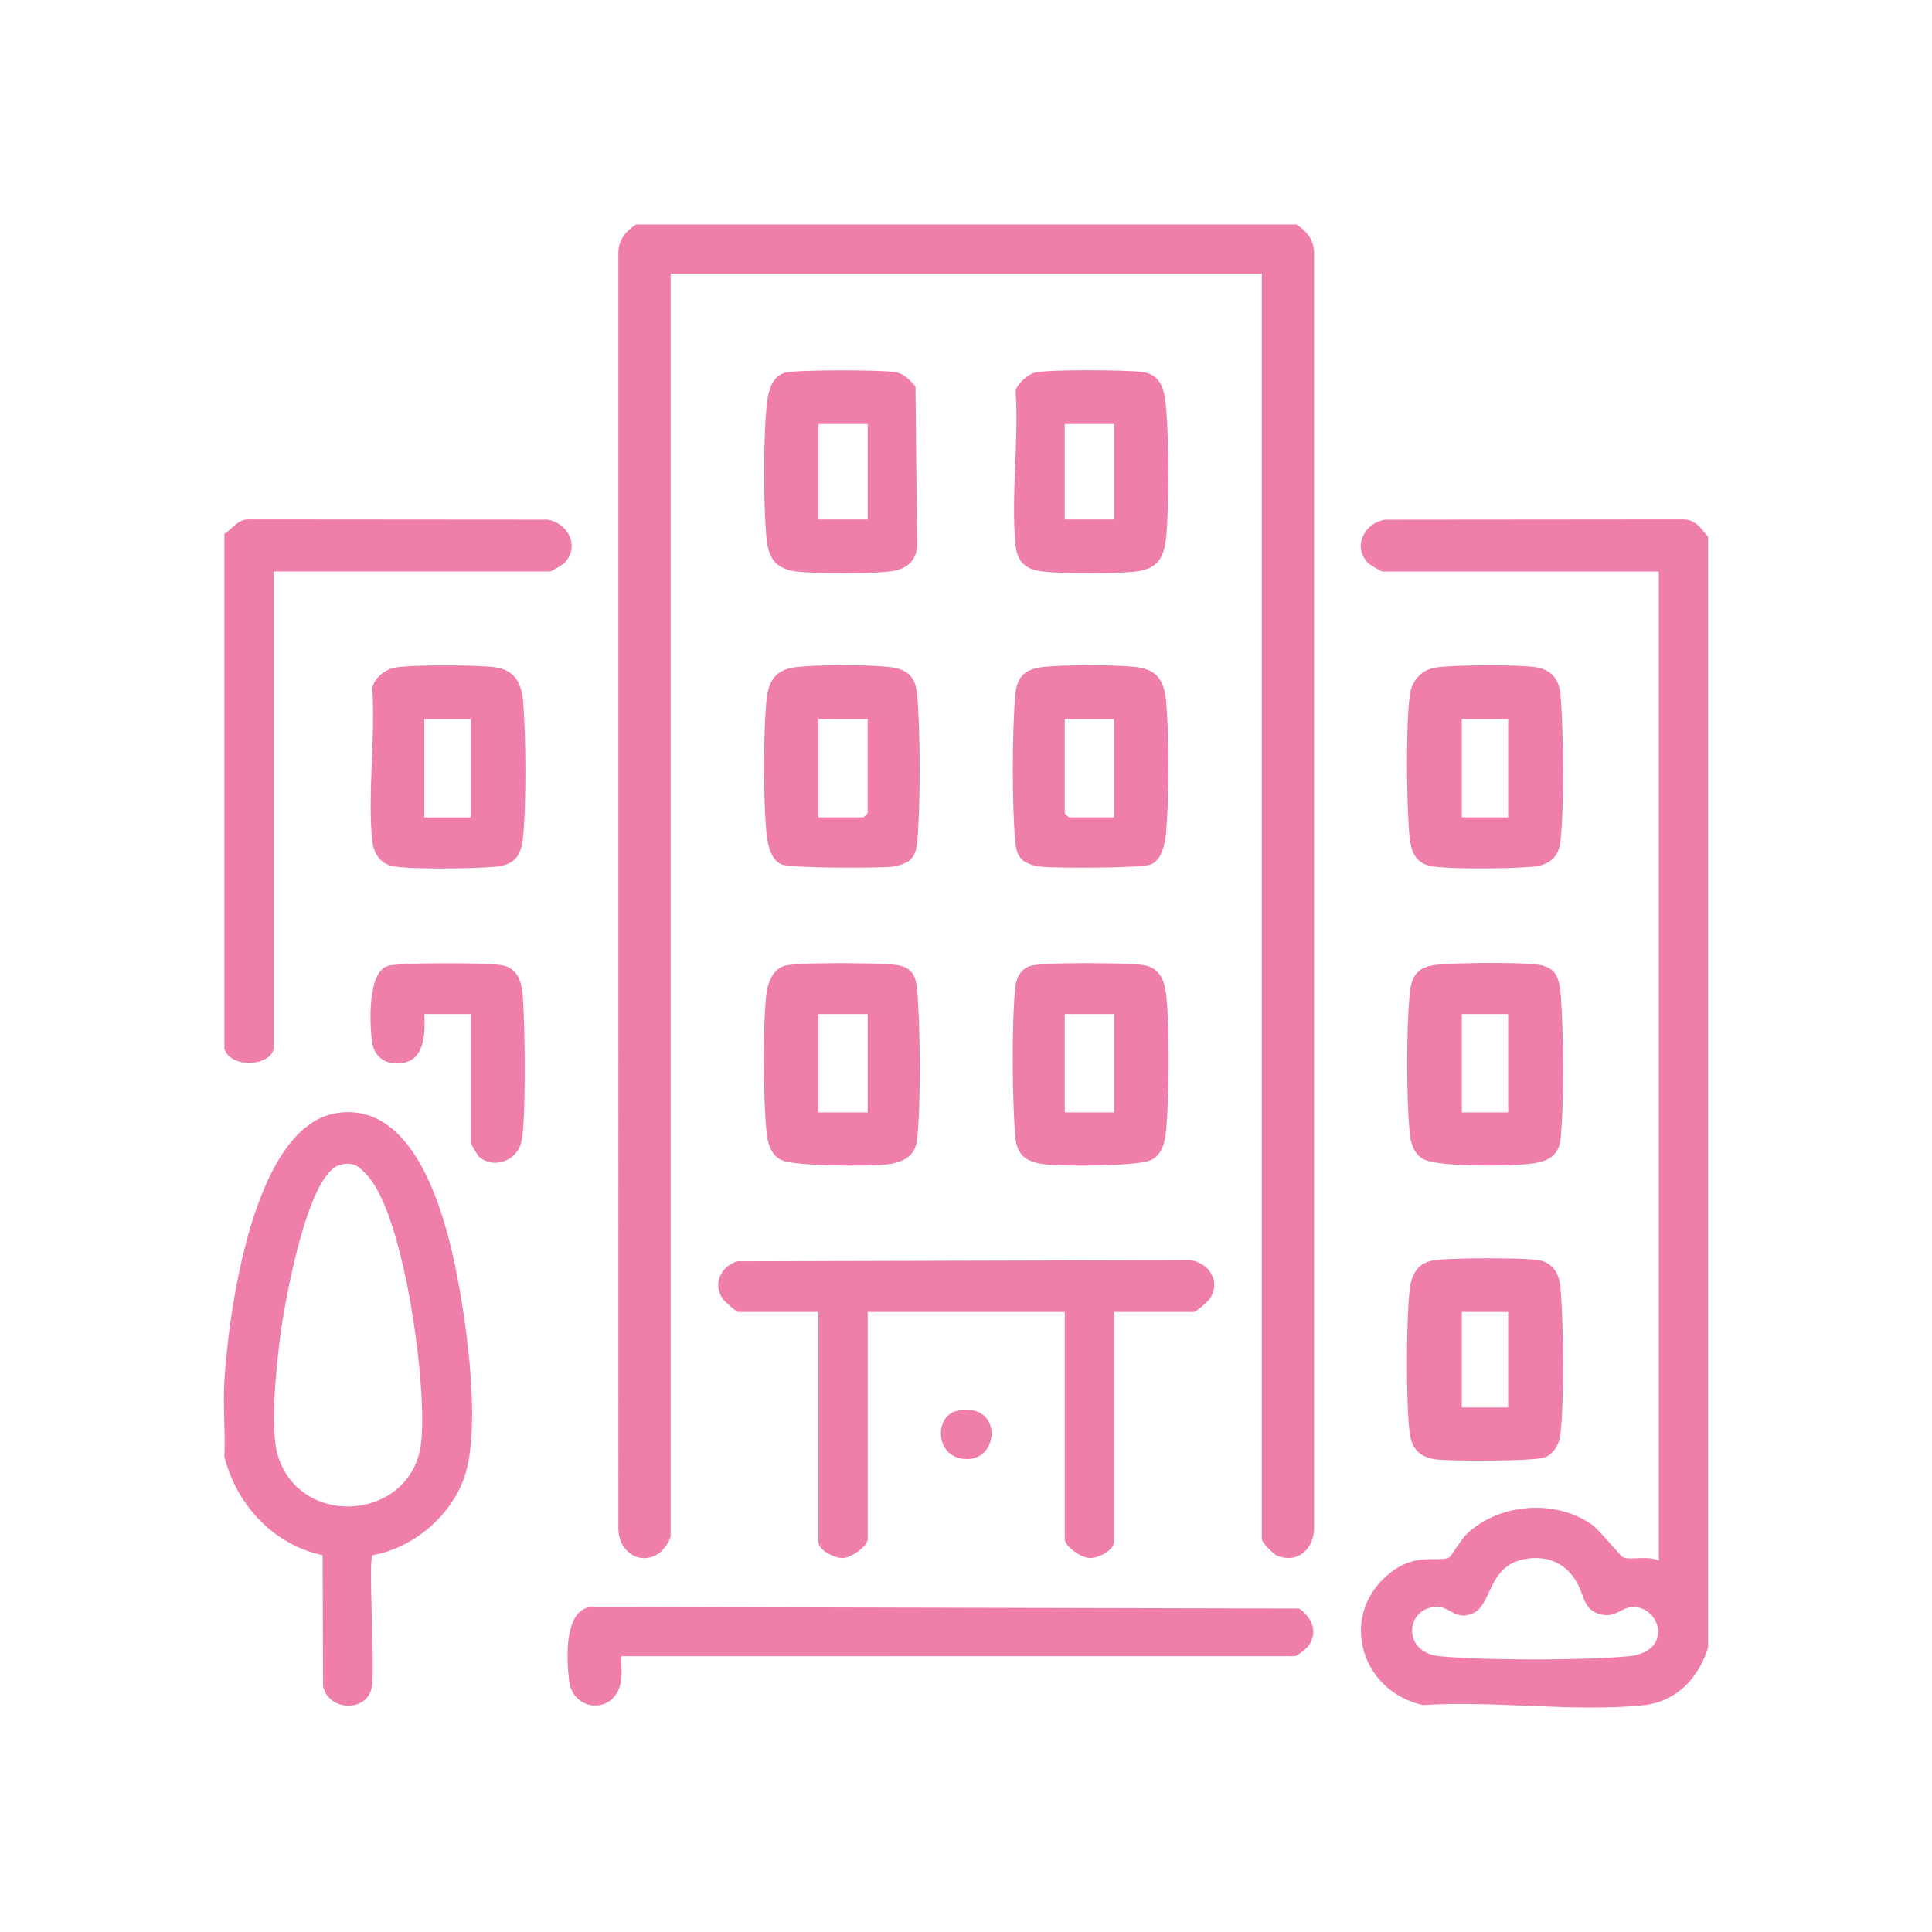
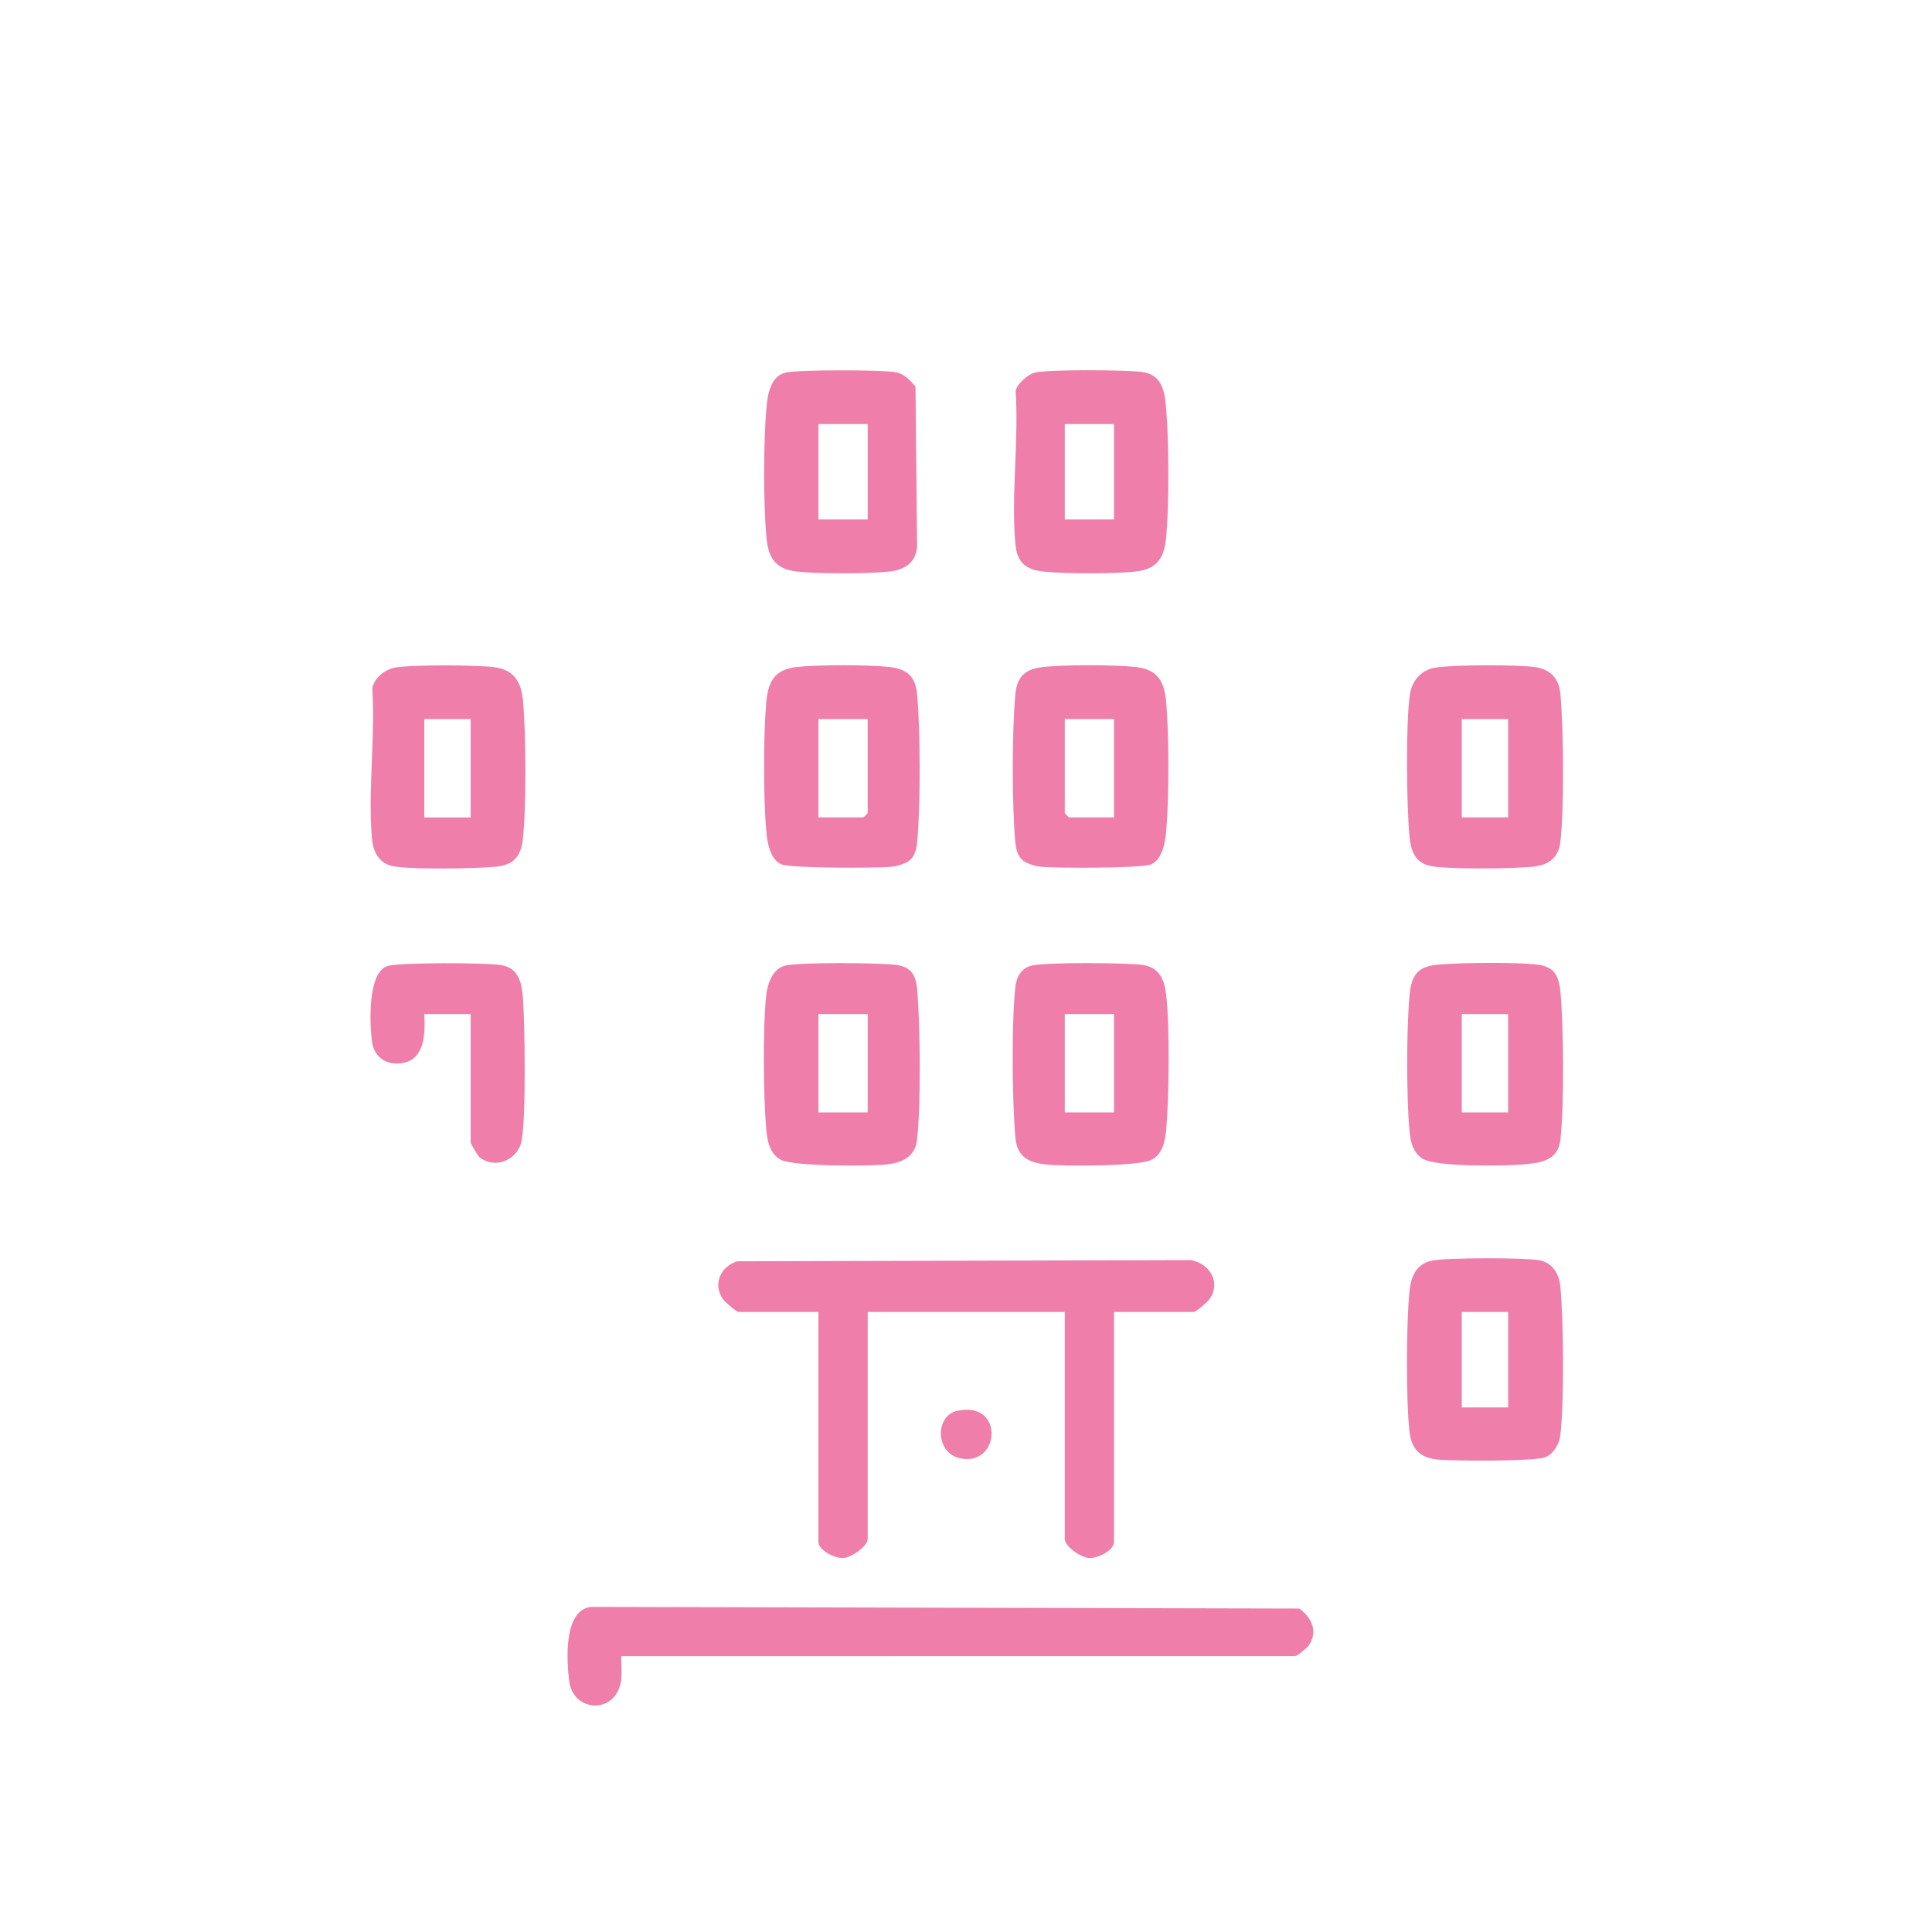
<svg xmlns="http://www.w3.org/2000/svg" id="Capa_1" data-name="Capa 1" viewBox="0 0 500 500">
  <defs>
    <style>.cls-1{fill:#ef7eab}</style>
  </defs>
-   <path d="M335.56 58.09c2.84 1.99 4.61 4.12 4.53 7.83v329.41c.06 5.36-4.18 9.49-9.59 7.26-1.05-.43-3.94-3.44-3.94-4.29V70.81h-153v326.74c0 1.03-1.98 3.77-3.03 4.46-5.25 3.45-10.65-.84-10.5-6.68V65.92c-.09-3.71 1.68-5.85 4.53-7.83zM442.06 138.93v287.44c-2.49 7.98-8.22 14.09-16.88 14.96-17.91 1.8-38.71-1.27-56.93-.06-16.4-3.63-22.04-23.71-8.3-34.35 6.85-5.31 12.67-2.44 15.21-3.92.34-.2 3.01-4.7 4.64-6.21 8.43-7.8 22.84-8.85 32.21-2.19 1.91 1.36 7.49 8.25 8.04 8.44 2.33.79 6.51-.55 9.25.87v-256h-71.62c-.22 0-3.3-1.84-3.71-2.28-3.99-4.28-.84-10.32 4.51-11.14l77.22-.07c3.12.03 4.59 2.42 6.36 4.51m-46.67 264.42c-10.6 1.41-8.99 11.95-14.27 14.21-4.44 1.91-5.8-1.72-9.18-1.72-8.15 0-9.39 11.88.71 12.8 12.01 1.1 36.82 1.11 48.81 0 11.77-1.1 8.31-13.24.77-12.73-2.66.18-4.11 2.8-7.92 1.9-4.52-1.08-4.34-4.98-6.13-8.15-2.73-4.82-7.2-7.05-12.79-6.31M58.06 357.5c1.05-17.31 7.29-65.99 29.05-69.43 18.64-2.95 26.53 21.71 29.83 35.74 3.39 14.38 7.93 45.13 3.2 58.6-3.52 10.02-13.25 18.24-23.75 20.08-1.11 1.28.65 29.02-.12 33.94-1.07 6.8-11.17 6.53-12.66 0l-.12-33.94c-12.78-2.76-22.28-13.08-25.42-25.52.29-6.43-.39-13.05 0-19.46Zm29.78-55.98c-8.5 2.54-14.47 37.01-15.43 45.22s-2.74 23.75-.25 30.75c6.56 18.43 34.48 15.62 36.82-3.98 1.7-14.18-4.23-58.45-13.79-69.16-2.17-2.43-3.75-3.91-7.35-2.83M58.06 138.18c2.15-1.36 3.46-3.84 6.36-3.76l77.22.06c5.35.82 8.5 6.87 4.51 11.14-.42.45-3.49 2.28-3.71 2.28H70.82v123.13c0 4.67-11.01 5.9-12.75.37V138.16Z" class="cls-1" />
  <path d="M288.31 339.54v59.51c0 2.17-4.14 4.26-6.36 4.17s-6.39-3.04-6.39-4.92v-58.76h-51v58.76c0 1.87-4.26 4.83-6.39 4.92s-6.36-2-6.36-4.17v-59.51h-20.62c-.61 0-3.61-2.61-4.13-3.36-2.66-3.88-.56-8.41 3.73-9.76l117.35-.31c4.91.83 7.91 5.71 4.92 10.06-.52.75-3.52 3.36-4.13 3.36h-20.62ZM160.81 428.62c-.11 2.07.23 4.24-.07 6.3-1.31 8.94-12.48 8.27-13.45.08-.64-5.42-1.47-18.21 5.6-19.14l183.4.43c3.27 2.47 4.94 6.09 2.28 9.73-.45.61-2.94 2.6-3.39 2.6H160.8ZM370.61 326.24c3.91-.78 23.43-.78 27.53-.13 3.7.58 5.39 3.59 5.7 7.03.81 8.81 1 29.62-.02 38.23-.27 2.31-1.69 4.86-3.96 5.78-2.63 1.06-24.05 1.01-27.93.57-4.39-.5-6.6-2.62-7.14-7.09-.93-7.76-.86-28.85.01-36.7.41-3.72 1.83-6.89 5.8-7.68Zm19.7 13.3h-12v24.7h12zM102.11 172.79c4.03-.81 21.68-.72 26.01-.1 4.91.7 6.78 3.86 7.22 8.51.79 8.41.91 27.69-.03 35.96-.52 4.61-2.47 6.72-7.09 7.15-5.56.51-21.04.74-26.24-.08-3.7-.58-5.39-3.59-5.7-7.03-1.13-12.32.88-26.4.08-38.92.27-2.72 3.26-4.98 5.75-5.49m19.7 13.3h-12v25.45h12zM371.36 172.79c4.24-.77 21.7-.8 26.02-.13 4.09.63 6.1 3.09 6.46 7.03.81 8.84 1 29.6-.02 38.23-.49 4.14-3.15 6.02-7.11 6.38-5.99.55-19.7.67-25.55-.02-4.65-.55-5.99-3.58-6.39-7.85-.75-8.01-.99-28.97.1-36.64.51-3.59 2.9-6.35 6.48-7Zm18.95 13.3h-12v25.45h12zM402.07 251.45c1.2 1.31 1.62 3.59 1.78 5.34.81 8.87.99 29.56-.02 38.23-.64 5.49-5.4 6.01-10.11 6.37-4.8.37-22.12.63-25.54-1.51-2.51-1.56-3.13-4.36-3.39-7.1-.82-8.68-.81-26.55 0-35.24.46-4.96 1.98-7.39 7.12-7.87 6.05-.56 20.44-.71 26.32 0 1.27.15 3.01.85 3.85 1.77Zm-11.76 10.99h-12v25.45h12zM203.35 96.42c3.46-.77 24.48-.72 28.3-.12 2.28.36 3.84 2.05 5.28 3.72l.41 41.55c-.38 4.11-3.28 5.91-7.14 6.34-5.36.61-18.64.61-24 0-5.87-.67-7.44-3.87-7.9-9.33-.73-8.56-.73-24.41.04-32.95.31-3.42 1.03-8.32 5.02-9.21Zm21.21 13.32h-12.75v24.7h12.75zM267.85 96.42c3.81-.86 23.2-.69 27.61-.17 5.49.64 6.02 5.35 6.39 10.09.67 8.59.73 23.7 0 32.24-.47 5.46-2.03 8.66-7.9 9.33-5.36.61-18.64.61-24 0-4.6-.52-6.74-2.45-7.16-7.07-1.16-12.58.92-26.91.05-39.69.34-1.8 3.25-4.33 5.02-4.73Zm20.46 13.32h-12.75v24.7h12.75zM235.58 222.53c-1.01.92-3.24 1.6-4.62 1.76-3.77.42-26.31.43-28.7-.58-3.01-1.28-3.71-5.8-3.97-8.77-.73-8.58-.73-24.4 0-32.99.47-5.46 2.03-8.66 7.9-9.33 5.36-.61 18.64-.61 24 0 4.6.52 6.74 2.45 7.16 7.07.86 9.39.9 28.9.01 38.26-.15 1.63-.51 3.41-1.79 4.58Zm-11.02-36.44h-12.75v25.45h11.62c.08 0 1.12-1.04 1.12-1.12v-24.33ZM264.55 222.53c-1.28-1.17-1.63-2.95-1.79-4.58-.89-9.36-.85-28.87.01-38.26.43-4.63 2.56-6.55 7.16-7.07 5.36-.61 18.64-.61 24 0 5.87.67 7.44 3.87 7.9 9.33.73 8.59.73 24.4 0 32.99-.25 2.96-.95 7.49-3.97 8.77-2.39 1.02-24.93 1.01-28.7.58-1.39-.16-3.62-.84-4.62-1.76Zm23.76-36.44h-12.75v24.33c0 .08 1.05 1.12 1.12 1.12h11.62v-25.45ZM203.35 249.87c3.96-.88 23.79-.71 28.36-.18 4.03.47 5.29 2.51 5.64 6.34.82 9.03 1.01 30.15-.02 38.98-.52 4.4-3.81 5.89-7.89 6.35-4.48.5-24.07.51-27.32-1.19-3-1.57-3.58-5.08-3.84-8.15-.72-8.39-.89-26.25.02-34.46.34-3.05 1.68-6.95 5.04-7.7Zm21.21 12.57h-12.75v25.45h12.75zM267.1 249.87c3.95-.88 23.8-.71 28.36-.18s5.9 3.8 6.36 7.87c.92 8.2.74 26.08.02 34.46-.26 3.07-.84 6.58-3.84 8.15-3.25 1.7-22.85 1.69-27.32 1.19-4.79-.53-7.46-2.12-7.91-7.08-.82-9.07-1.01-30.11.02-38.98.3-2.58 1.61-4.84 4.3-5.44Zm21.21 12.57h-12.75v25.45h12.75zM121.81 262.44h-12c.3 5.56.06 12.78-7.12 12.79-3.5 0-5.94-2.16-6.41-5.65-.62-4.56-1.26-18.42 4.34-19.67 3.67-.82 25.01-.79 29.02-.16 4.64.73 5.39 4.63 5.7 8.53.48 6.18.91 33.03-.53 37.71s-7.2 6.46-10.73 3.47c-.41-.35-2.27-3.5-2.27-3.72v-33.31Z" class="cls-1" />
  <path d="M247.6 365.15c12.4-2.83 11.34 14.42.94 12.27-6.58-1.36-6.53-10.99-.94-12.27" class="cls-1" />
</svg>